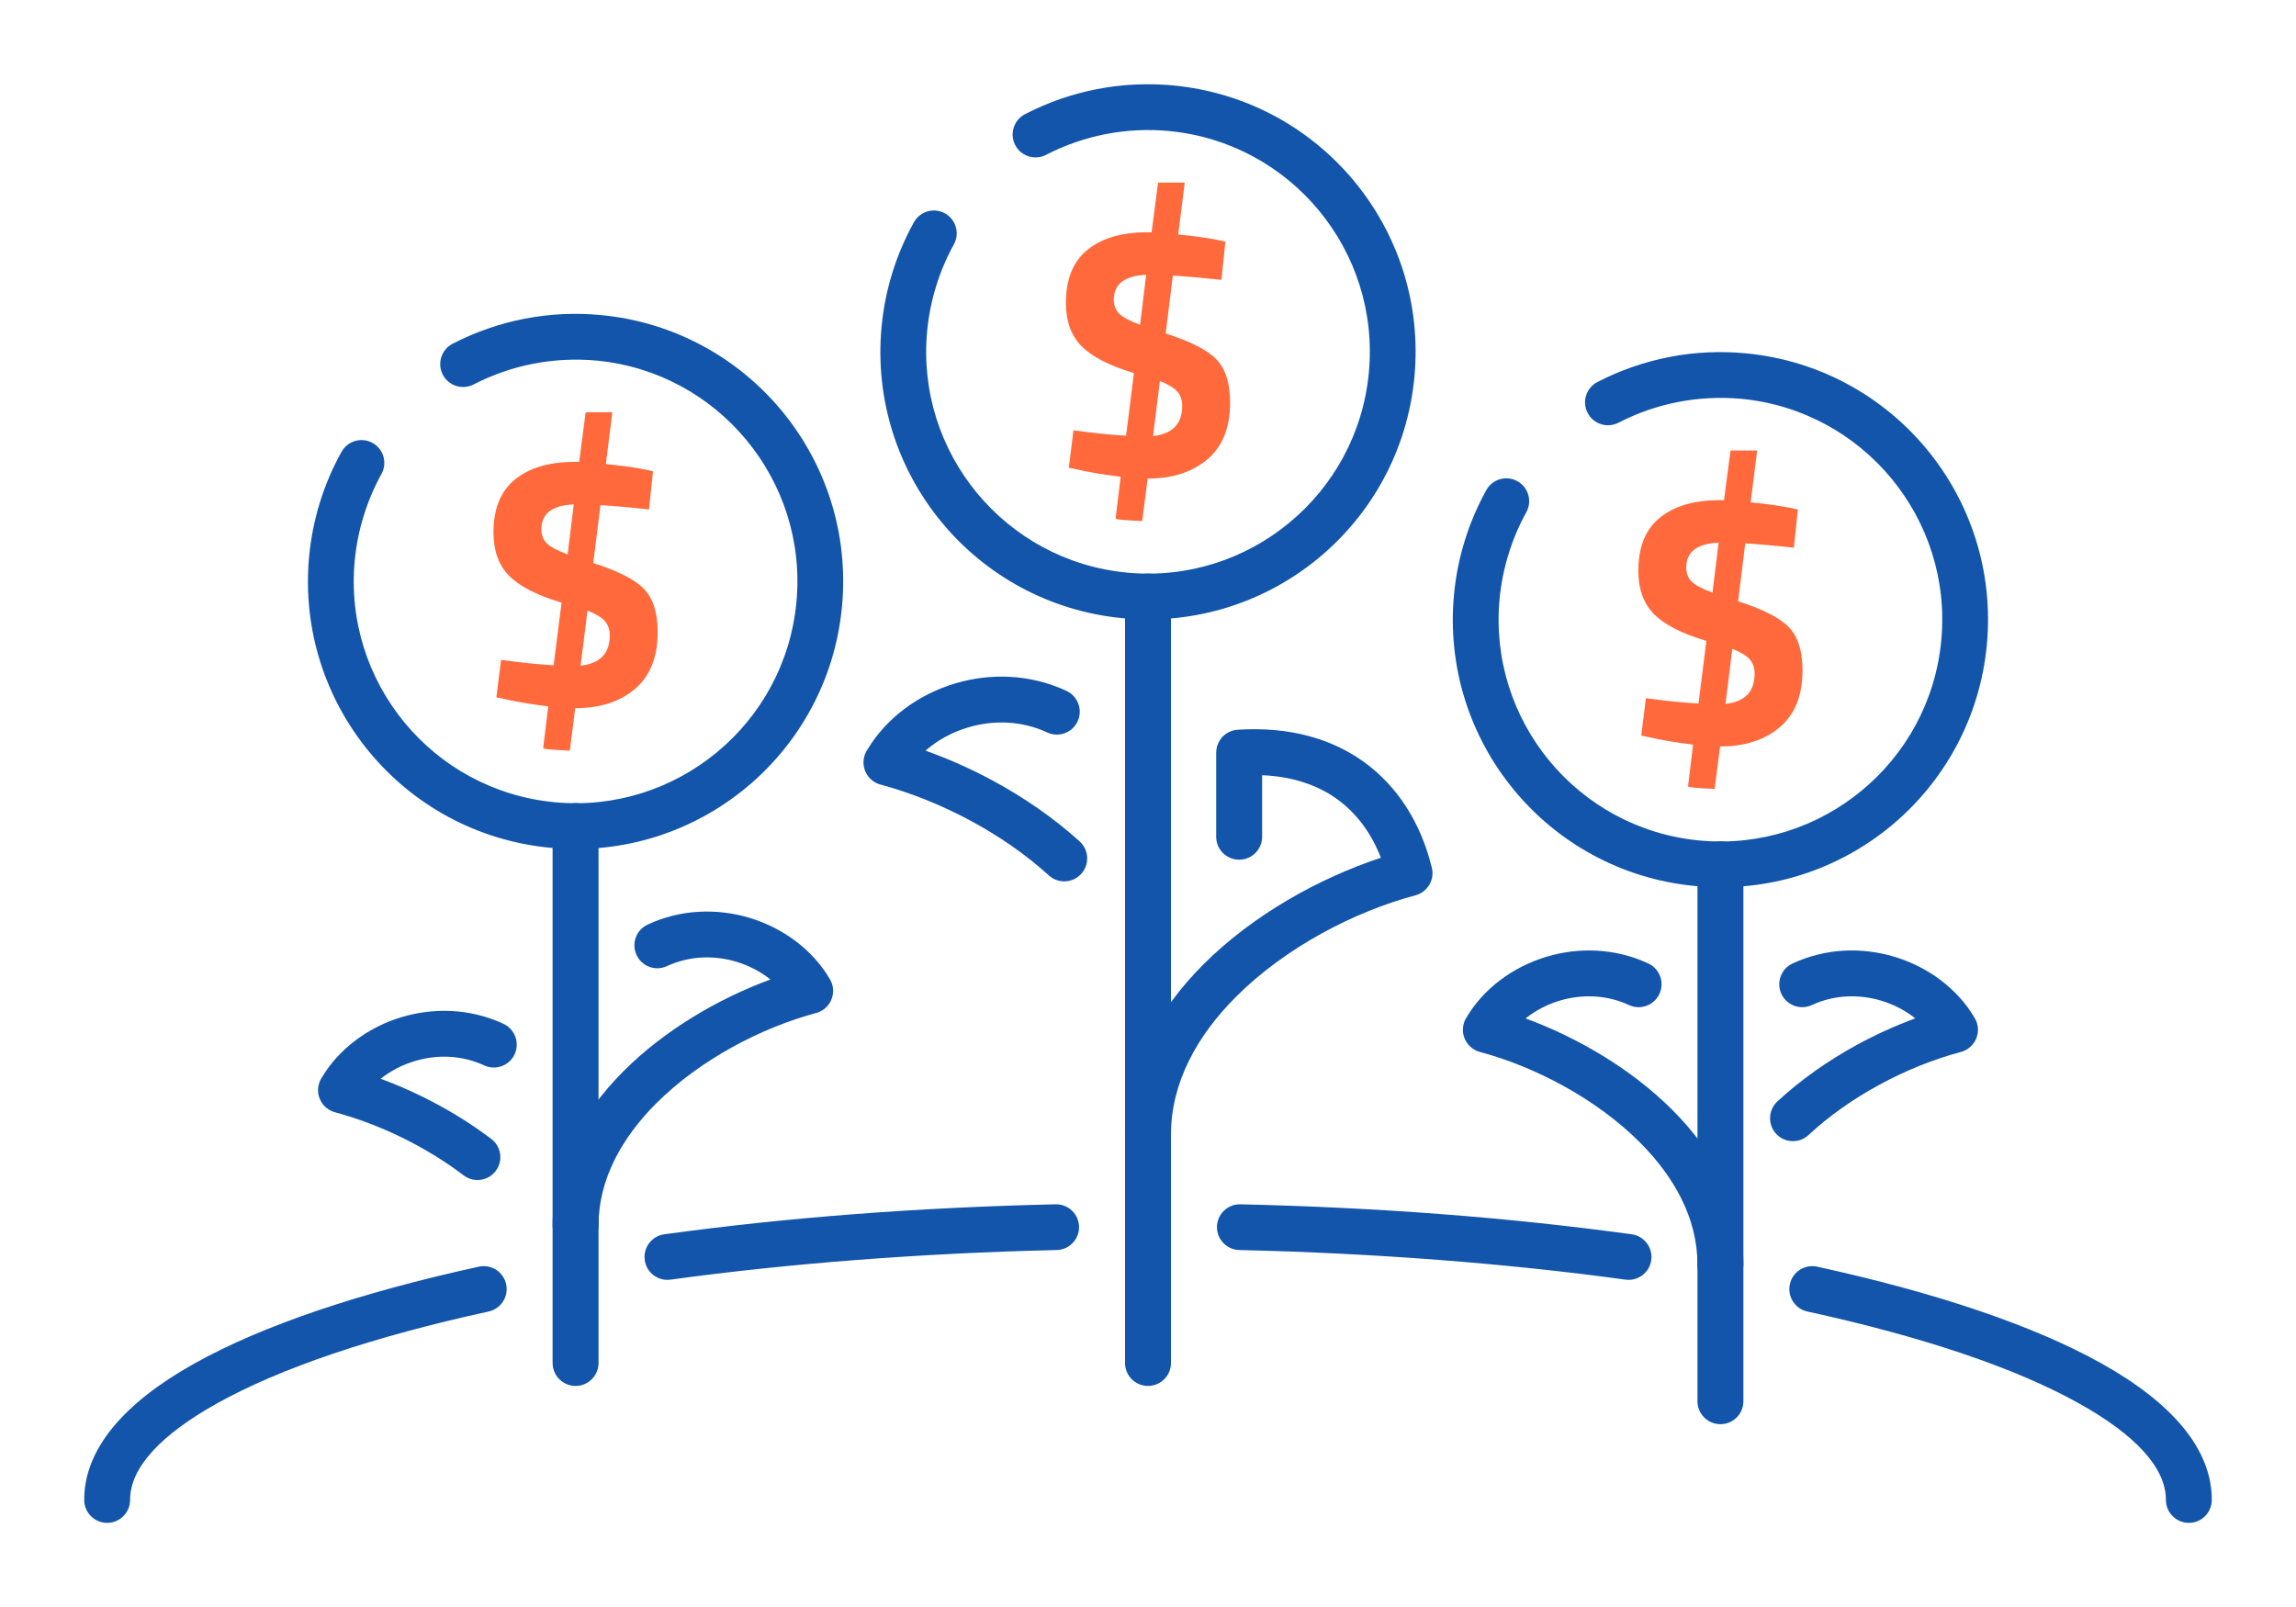
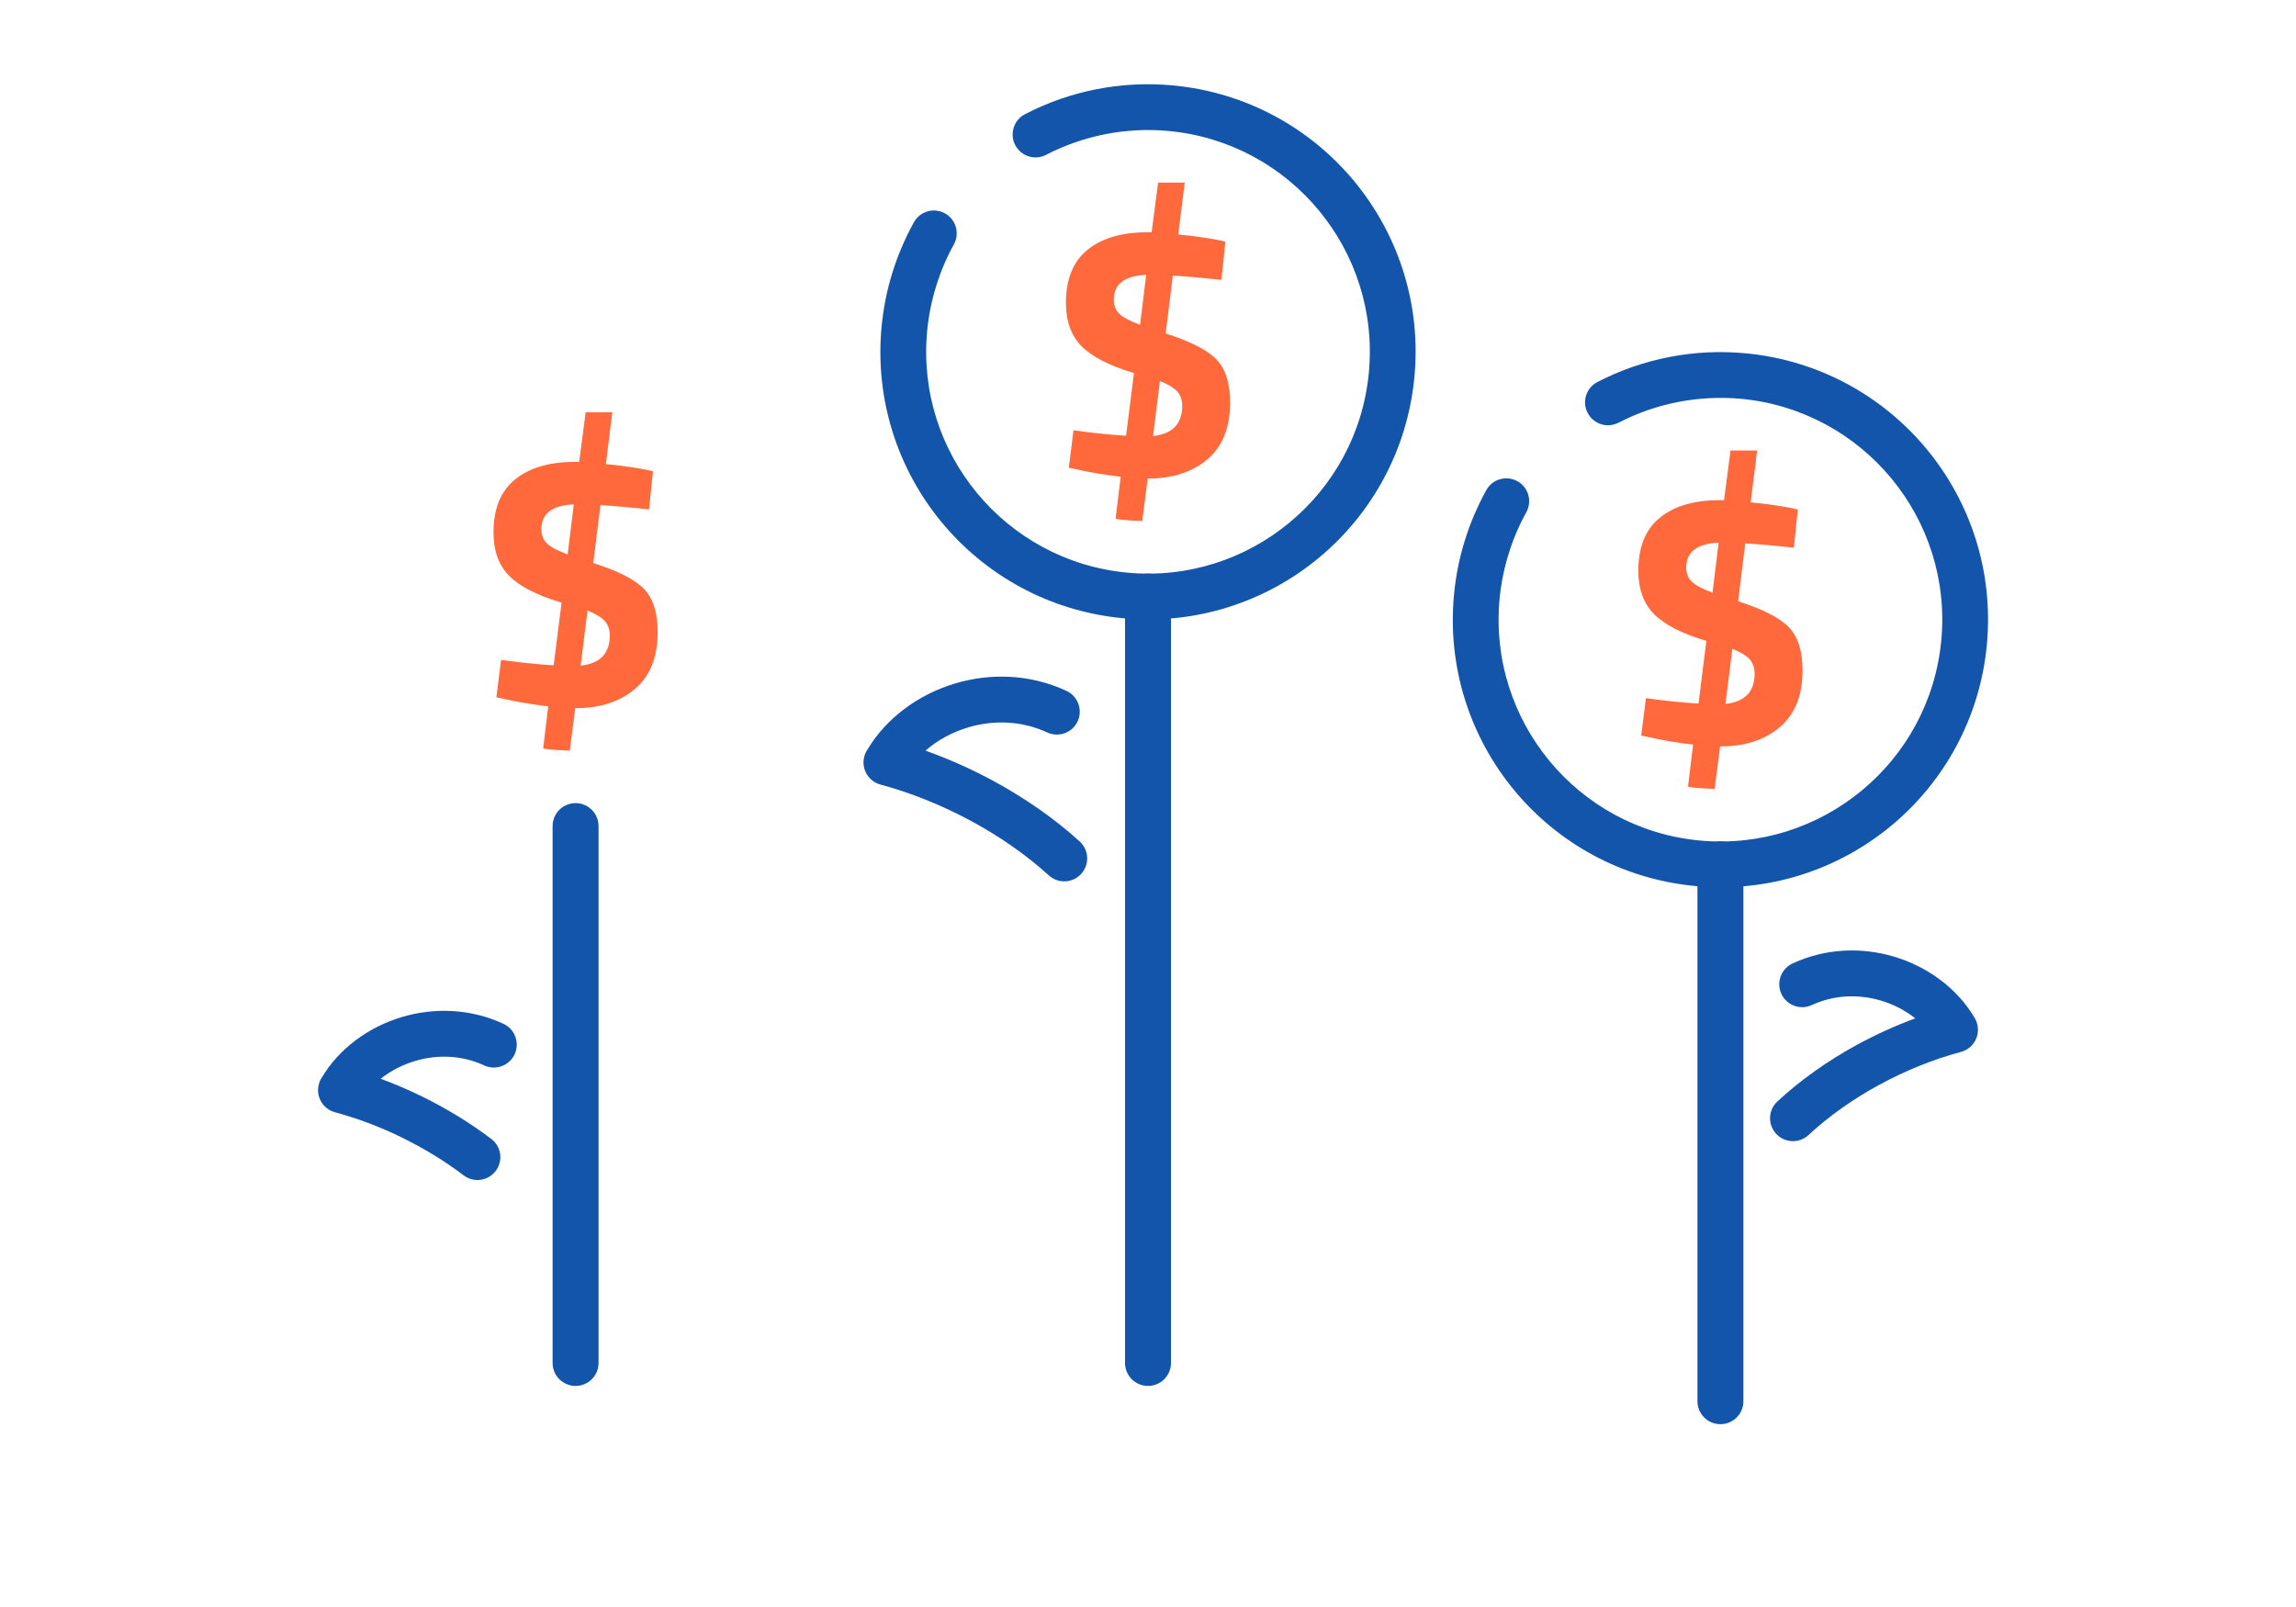
<svg xmlns="http://www.w3.org/2000/svg" xml:space="preserve" width="300px" height="210px" version="1.1" style="shape-rendering:geometricPrecision; text-rendering:geometricPrecision; image-rendering:optimizeQuality; fill-rule:evenodd; clip-rule:evenodd" viewBox="0 0 4458.2 3120.7">
  <defs>
    <style type="text/css">
   
    .fil0 {fill:none}
    .fil1 {fill:#1255ab;fill-rule:nonzero}
    .fil2 {fill:#ff693b;fill-rule:nonzero}
   
  </style>
  </defs>
  <g id="Layer_x0020_1">
    <g id="_1828406139136">
      <rect class="fil0" width="4458.2" height="3120.7" />
-       <path class="fil1" d="M252.6 2912.7c0,24.6 -19.9,44.6 -44.5,44.6 -24.7,0 -44.6,-20 -44.6,-44.6 0,-98.5 76.6,-188 213.7,-264.7 131.1,-73.4 320.8,-137.6 552.7,-188.2 24,-5.2 47.7,10.1 52.9,34.1 5.2,24.1 -10.1,47.8 -34.1,53 -223.4,48.7 -404.6,109.7 -528,178.8 -107.8,60.3 -168.1,123.9 -168.1,187zm1049.3 -427.7c-24.4,3.3 -46.8,-13.8 -50,-38.1 -3.3,-24.3 13.8,-46.7 38.1,-50 117.6,-16.1 241.1,-29.3 369,-39.1 124.2,-9.5 254.9,-16 390.9,-19.1 24.5,-0.5 44.8,19 45.3,43.5 0.5,24.5 -19,44.8 -43.5,45.3 -131.3,3 -260.5,9.5 -386.1,19.1 -127.6,9.8 -249.3,22.7 -363.7,38.4zm1104.7 -57.5c-24.6,-0.5 -44.1,-20.8 -43.6,-45.3 0.5,-24.5 20.8,-44 45.3,-43.5 136,3.1 266.7,9.6 390.9,19.1 128,9.8 251.4,23 369,39.1 24.3,3.3 41.4,25.7 38.1,50 -3.2,24.3 -25.6,41.4 -50,38.1 -114.3,-15.7 -236.1,-28.6 -363.7,-38.4 -125.6,-9.6 -254.7,-16.1 -386,-19.1zm1102.9 119.4c-24,-5.2 -39.3,-28.9 -34.1,-53 5.2,-24 28.9,-39.3 52.9,-34.1 231.9,50.6 421.6,114.8 552.7,188.2 137.1,76.7 213.7,166.2 213.7,264.7 0,24.6 -19.9,44.6 -44.5,44.6 -24.7,0 -44.6,-20 -44.6,-44.6 0,-63.1 -60.3,-126.7 -168.1,-187 -123.3,-69.1 -304.6,-130.1 -528,-178.8z" />
      <path class="fil1" d="M2273.7 2646.8c0,24.7 -20,44.6 -44.6,44.6 -24.6,0 -44.6,-19.9 -44.6,-44.6l0 -1488.4c0,-24.6 20,-44.6 44.6,-44.6 24.6,0 44.6,20 44.6,44.6l0 1488.4z" />
      <path class="fil1" d="M3385.2 2721.1c0,24.7 -20,44.6 -44.6,44.6 -24.6,0 -44.6,-19.9 -44.6,-44.6l0 -1042.6c0,-24.6 20,-44.6 44.6,-44.6 24.6,0 44.6,20 44.6,44.6l0 1042.6z" />
      <path class="fil1" d="M1162.2 2646.8c0,24.7 -20,44.6 -44.6,44.6 -24.6,0 -44.6,-19.9 -44.6,-44.6l0 -1042.6c0,-24.6 20,-44.6 44.6,-44.6 24.6,0 44.6,20 44.6,44.6l0 1042.6z" />
-       <path class="fil1" d="M663.1 877.5c11.8,-21.4 38.8,-29.2 60.2,-17.4 21.5,11.8 29.3,38.8 17.4,60.3 -14.2,25.6 -25.7,52.9 -34.5,81.3 -8.8,28.3 -14.6,57.3 -17.4,86.7 -11.2,118.3 26.7,230.1 96.9,315.1 70.3,85 173,143.2 291.3,154.4 118.3,11.2 230,-26.7 315,-97 85,-70.2 143.2,-172.9 154.4,-291.2 11.3,-118.3 -26.6,-230 -96.9,-315 -70.3,-85.1 -172.9,-143.2 -291.2,-154.5 -41,-3.8 -82.3,-1.7 -122.8,6.1 -40.1,7.8 -79.2,21.3 -115.9,40.3 -21.8,11.2 -48.6,2.7 -59.9,-19.2 -11.2,-21.8 -2.7,-48.6 19.2,-59.9 44.3,-22.9 91.4,-39.2 139.9,-48.6 48.2,-9.4 98,-11.8 147.8,-7.1 143,13.5 266.8,83.7 351.5,186.1 84.7,102.4 130.3,237.3 116.8,380.2 -13.5,142.9 -83.7,266.8 -186.1,351.5 -102.4,84.7 -237.3,130.3 -380.2,116.7 -142.9,-13.5 -266.8,-83.6 -351.5,-186.1 -84.7,-102.4 -130.3,-237.2 -116.8,-380.2 3.4,-35.6 10.4,-70.6 20.9,-104.4 10.4,-33.7 24.4,-66.6 41.9,-98.1z" />
+       <path class="fil1" d="M663.1 877.5z" />
      <path class="fil1" d="M2886 951.8c11.8,-21.4 38.8,-29.2 60.3,-17.4 21.4,11.8 29.2,38.8 17.4,60.3 -14.2,25.6 -25.8,52.9 -34.5,81.3 -8.8,28.3 -14.6,57.3 -17.4,86.7 -11.2,118.3 26.6,230.1 96.9,315.1 70.3,85 172.9,143.2 291.2,154.4 118.4,11.2 230.1,-26.7 315.1,-97 85,-70.2 143.2,-172.9 154.4,-291.2 11.2,-118.3 -26.6,-230 -96.9,-315 -70.3,-85 -173,-143.2 -291.3,-154.5 -40.9,-3.8 -82.3,-1.7 -122.7,6.1 -40.1,7.8 -79.2,21.3 -115.9,40.3 -21.8,11.2 -48.7,2.7 -59.9,-19.2 -11.3,-21.8 -2.7,-48.6 19.1,-59.9 44.4,-22.9 91.5,-39.2 140,-48.6 48.2,-9.4 98,-11.8 147.8,-7.1 142.9,13.5 266.8,83.7 351.5,186.1 84.7,102.4 130.3,237.3 116.8,380.2 -13.6,142.9 -83.7,266.8 -186.1,351.5 -102.5,84.7 -237.3,130.3 -380.2,116.7 -142.9,-13.5 -266.8,-83.6 -351.5,-186.1 -84.7,-102.4 -130.3,-237.2 -116.8,-380.1 3.4,-35.7 10.4,-70.7 20.9,-104.5 10.4,-33.7 24.4,-66.6 41.8,-98.1z" />
      <path class="fil1" d="M1774.5 431.7c11.9,-21.5 38.8,-29.3 60.3,-17.4 21.4,11.8 29.2,38.8 17.4,60.2 -14.2,25.7 -25.8,52.9 -34.5,81.3 -8.8,28.3 -14.6,57.4 -17.4,86.8 -11.2,118.3 26.6,230 96.9,315 70.3,85 173,143.2 291.3,154.4 118.3,11.2 230,-26.6 315,-96.9 85,-70.3 143.2,-172.9 154.4,-291.2 11.2,-118.4 -26.6,-230.1 -96.9,-315.1 -70.3,-85 -172.9,-143.2 -291.2,-154.4 -41,-3.9 -82.4,-1.8 -122.8,6 -40.1,7.8 -79.2,21.3 -115.9,40.3 -21.8,11.3 -48.6,2.7 -59.9,-19.1 -11.2,-21.8 -2.7,-48.7 19.2,-59.9 44.3,-23 91.4,-39.3 139.9,-48.7 48.2,-9.3 98,-11.8 147.8,-7.1 143,13.6 266.8,83.7 351.5,186.1 84.7,102.5 130.3,237.3 116.8,380.2 -13.6,143 -83.7,266.8 -186.1,351.5 -102.4,84.7 -237.3,130.3 -380.2,116.8 -142.9,-13.6 -266.8,-83.7 -351.5,-186.1 -84.7,-102.4 -130.3,-237.3 -116.8,-380.2 3.4,-35.6 10.4,-70.7 20.9,-104.5 10.4,-33.6 24.4,-66.5 41.8,-98z" />
      <path class="fil2" d="M1277 1227.7c0,48.4 -14.7,85.1 -44,110.1 -29.4,24.9 -67.8,37.4 -115.4,37.4l-0.7 0 -10.5 82.5c-34.4,-1.4 -51.7,-3.1 -51.7,-4.9l9.8 -81.1c-34.5,-4.2 -63.4,-9.1 -86.7,-14.7l-14 -2.8 9.1 -72.7c36.8,5.1 70.9,8.6 102.1,10.5l15.4 -121.7c-48,-14.4 -82.1,-31.9 -102.1,-52.4 -20.1,-20.5 -30.1,-48.5 -30.1,-83.9 0,-46.1 14,-80.5 42,-103.1 27.9,-22.6 66.4,-33.9 115.3,-33.9l9.1 0 12.6 -96.5 51.7 0 -12.5 100.7c28.8,2.8 55.4,6.5 79.6,11.2l11.9 2.8 -7.7 74.1c-34,-3.8 -65.4,-6.6 -94.3,-8.4l-14 112.5c48.5,15.4 81.4,32.3 98.9,50.7 17.5,18.4 26.2,46.3 26.2,83.6zm-225.8 -200c0,11.2 3.5,20.3 10.5,27.3 7,7 20.5,14.2 40.5,21.7l11.9 -97.2c-41.9,1.8 -62.9,17.9 -62.9,48.2zm132.8 206.3c0,-11.2 -3.1,-20.4 -9.4,-27.7 -6.3,-7.2 -17.6,-14.1 -33.9,-20.6l-13.3 107c37.8,-4.2 56.6,-23.8 56.6,-58.7z" />
      <path class="fil2" d="M3500 1301.9c0,48.5 -14.7,85.2 -44.1,110.2 -29.3,24.9 -67.8,37.4 -115.3,37.4l-0.7 0 -10.5 82.5c-34.5,-1.4 -51.7,-3.1 -51.7,-4.9l9.8 -81.1c-34.5,-4.2 -63.4,-9.1 -86.7,-14.7l-14 -2.8 9.1 -72.7c36.8,5.1 70.8,8.6 102.1,10.5l15.3 -121.7c-48,-14.4 -82,-31.9 -102,-52.4 -20.1,-20.5 -30.1,-48.5 -30.1,-83.9 0,-46.1 14,-80.5 41.9,-103.1 28,-22.6 66.5,-33.9 115.4,-33.9l9.1 0 12.6 -96.5 51.7 0 -12.6 100.7c28.9,2.8 55.5,6.5 79.7,11.2l11.9 2.8 -7.7 74.1c-34,-3.8 -65.5,-6.6 -94.4,-8.4l-13.9 112.5c48.4,15.4 81.4,32.3 98.9,50.7 17.5,18.4 26.2,46.3 26.2,83.5zm-225.8 -199.9c0,11.2 3.5,20.3 10.5,27.3 7,7 20.5,14.2 40.5,21.6l11.9 -97.1c-41.9,1.8 -62.9,17.9 -62.9,48.2zm132.8 206.2c0,-11.1 -3.1,-20.3 -9.4,-27.6 -6.3,-7.2 -17.6,-14.1 -33.9,-20.6l-13.3 107c37.7,-4.2 56.6,-23.8 56.6,-58.8z" />
      <path class="fil2" d="M2388.5 781.8c0,48.5 -14.7,85.2 -44,110.1 -29.4,24.9 -67.8,37.4 -115.4,37.4l-0.7 0 -10.5 82.5c-34.5,-1.4 -51.7,-3 -51.7,-4.9l9.8 -81.1c-34.5,-4.2 -63.4,-9.1 -86.7,-14.7l-14 -2.8 9.1 -72.7c36.8,5.2 70.8,8.7 102.1,10.5l15.3 -121.6c-48,-14.5 -82,-32 -102,-52.5 -20.1,-20.5 -30.1,-48.4 -30.1,-83.9 0,-46.1 14,-80.5 42,-103.1 27.9,-22.6 66.4,-33.9 115.3,-33.9l9.1 0 12.6 -96.5 51.7 0 -12.6 100.7c28.9,2.8 55.5,6.5 79.7,11.2l11.9 2.8 -7.7 74.1c-34,-3.7 -65.5,-6.5 -94.4,-8.4l-13.9 112.6c48.4,15.4 81.4,32.3 98.9,50.7 17.5,18.4 26.2,46.2 26.2,83.5zm-225.8 -199.9c0,11.1 3.5,20.2 10.5,27.2 7,7 20.5,14.2 40.5,21.7l11.9 -97.2c-41.9,1.9 -62.9,18 -62.9,48.3zm132.8 206.2c0,-11.2 -3.1,-20.4 -9.4,-27.6 -6.3,-7.2 -17.6,-14.1 -33.9,-20.6l-13.3 106.9c37.8,-4.2 56.6,-23.8 56.6,-58.7z" />
-       <path class="fil1" d="M1162.2 2379.7c0,24.7 -20,44.6 -44.6,44.6 -24.6,0 -44.6,-19.9 -44.6,-44.6 0,-116 56,-217.9 138.2,-300 79.3,-79.4 183.9,-140.5 284.8,-177.6 -19.1,-15.3 -42,-27.2 -66.7,-34.6 -42.7,-12.7 -90.6,-11.6 -134.3,8.7 -22.3,10.3 -48.7,0.6 -59,-21.7 -10.3,-22.4 -0.6,-48.8 21.7,-59.1 64.6,-30 134.8,-31.7 197,-13.2 65.5,19.5 122.7,61.9 155.6,117.5 2.6,3.9 4.6,8.3 5.9,13 6.3,23.8 -7.8,48.2 -31.6,54.5 -105.9,28.4 -224.9,90.1 -310.4,175.5 -66.6,66.6 -112,147.5 -112,237z" />
      <path class="fil1" d="M954 2211.8c19.5,14.8 23.3,42.7 8.5,62.2 -14.8,19.5 -42.7,23.3 -62.2,8.5 -37.1,-28.2 -77.7,-52.7 -119.1,-73.1 -43.4,-21.3 -87.9,-37.9 -130.6,-49.4 -23.7,-6.3 -37.9,-30.7 -31.5,-54.5 1.3,-4.7 3.2,-9.1 5.8,-13 33,-55.6 90.1,-98 155.6,-117.5 62.2,-18.5 132.4,-16.8 197,13.2 22.3,10.3 32.1,36.7 21.8,59.1 -10.3,22.3 -36.8,32 -59.1,21.7 -43.7,-20.3 -91.6,-21.4 -134.2,-8.6 -24.8,7.3 -47.6,19.2 -66.8,34.5 26.9,9.9 54,21.5 81,34.8 46.3,22.7 91.8,50.3 133.8,82.1z" />
      <path class="fil1" d="M2096.5 1634.1c18.1,16.6 19.5,44.7 2.9,62.9 -16.5,18.2 -44.7,19.5 -62.8,3 -45.1,-41 -97,-76.5 -151,-105.7 -58.2,-31.4 -118.8,-55.4 -175.9,-70.7 -23.7,-6.4 -37.9,-30.8 -31.5,-54.5 1.4,-5.3 3.7,-10 6.6,-14.2 36.3,-60.5 98.6,-106.5 169.9,-127.7 68.2,-20.4 145.2,-18.5 216,14.4 22.3,10.3 32.1,36.8 21.8,59.1 -10.3,22.3 -36.7,32 -59,21.7 -50,-23.2 -104.7,-24.4 -153.4,-9.9 -31.3,9.3 -59.9,24.9 -83,45.2 43.5,15.5 87.7,35 130.6,58.2 60.2,32.5 118.2,72.3 168.8,118.2z" />
-       <path class="fil1" d="M2273.7 2203.5c0,24.6 -20,44.5 -44.6,44.5 -24.6,0 -44.6,-19.9 -44.6,-44.5 0,-127.9 61.8,-240.3 152.5,-331 95.5,-95.4 223.9,-167.1 344.3,-206.8 -17.8,-46 -46.3,-86.4 -86.6,-115 -37,-26.1 -84.6,-42.8 -144,-45.3l0 119.5c0,24.6 -20,44.6 -44.6,44.6 -24.6,0 -44.6,-20 -44.6,-44.6l0 -163.4 0.1 0c0,-23.3 18.2,-42.9 41.7,-44.4 101.3,-6.4 181.6,17.7 242.6,60.8 69.9,49.5 113.4,123.2 133.6,204.3l0.5 1.9c6.4,23.7 -7.7,48.1 -31.5,54.5 -118.9,31.8 -252.5,101.1 -348.4,197 -75.2,75.1 -126.4,166.5 -126.4,267.9z" />
      <path class="fil1" d="M3511.7 2204.1c-17.9,16.8 -46.1,15.8 -62.8,-2.2 -16.8,-18 -15.7,-46.2 2.2,-62.9 45.1,-41.8 98,-79.1 154.4,-109.9 36.8,-20 75,-37.4 113.4,-51.5 -19.1,-15.3 -41.9,-27.1 -66.6,-34.5 -42.7,-12.7 -90.6,-11.6 -134.3,8.7 -22.3,10.3 -48.8,0.5 -59.1,-21.8 -10.2,-22.3 -0.5,-48.7 21.8,-59 64.6,-30 134.8,-31.8 197,-13.2 65.5,19.5 122.6,61.8 155.6,117.5 2.6,3.9 4.6,8.2 5.8,13 6.4,23.7 -7.7,48.1 -31.5,54.5 -53.9,14.4 -108.4,36.4 -159.6,64.4 -49.8,27.1 -96.5,60 -136.3,96.9z" />
-       <path class="fil1" d="M3385.2 2455.3c0,24.6 -20,44.6 -44.6,44.6 -24.6,0 -44.6,-20 -44.6,-44.6 0,-89.6 -45.4,-170.4 -112,-237 -85.5,-85.5 -204.5,-147.1 -310.4,-175.5 -23.8,-6.4 -37.9,-30.8 -31.5,-54.5 1.2,-4.8 3.2,-9.1 5.8,-13 33,-55.7 90.1,-98 155.6,-117.5 62.2,-18.6 132.4,-16.8 197,13.2 22.3,10.3 32,36.7 21.7,59 -10.3,22.3 -36.7,32.1 -59,21.8 -43.7,-20.3 -91.6,-21.4 -134.3,-8.7 -24.7,7.4 -47.5,19.3 -66.7,34.6 100.9,37.1 205.5,98.2 284.8,177.5 82.2,82.2 138.2,184.1 138.2,300.1z" />
    </g>
  </g>
</svg>